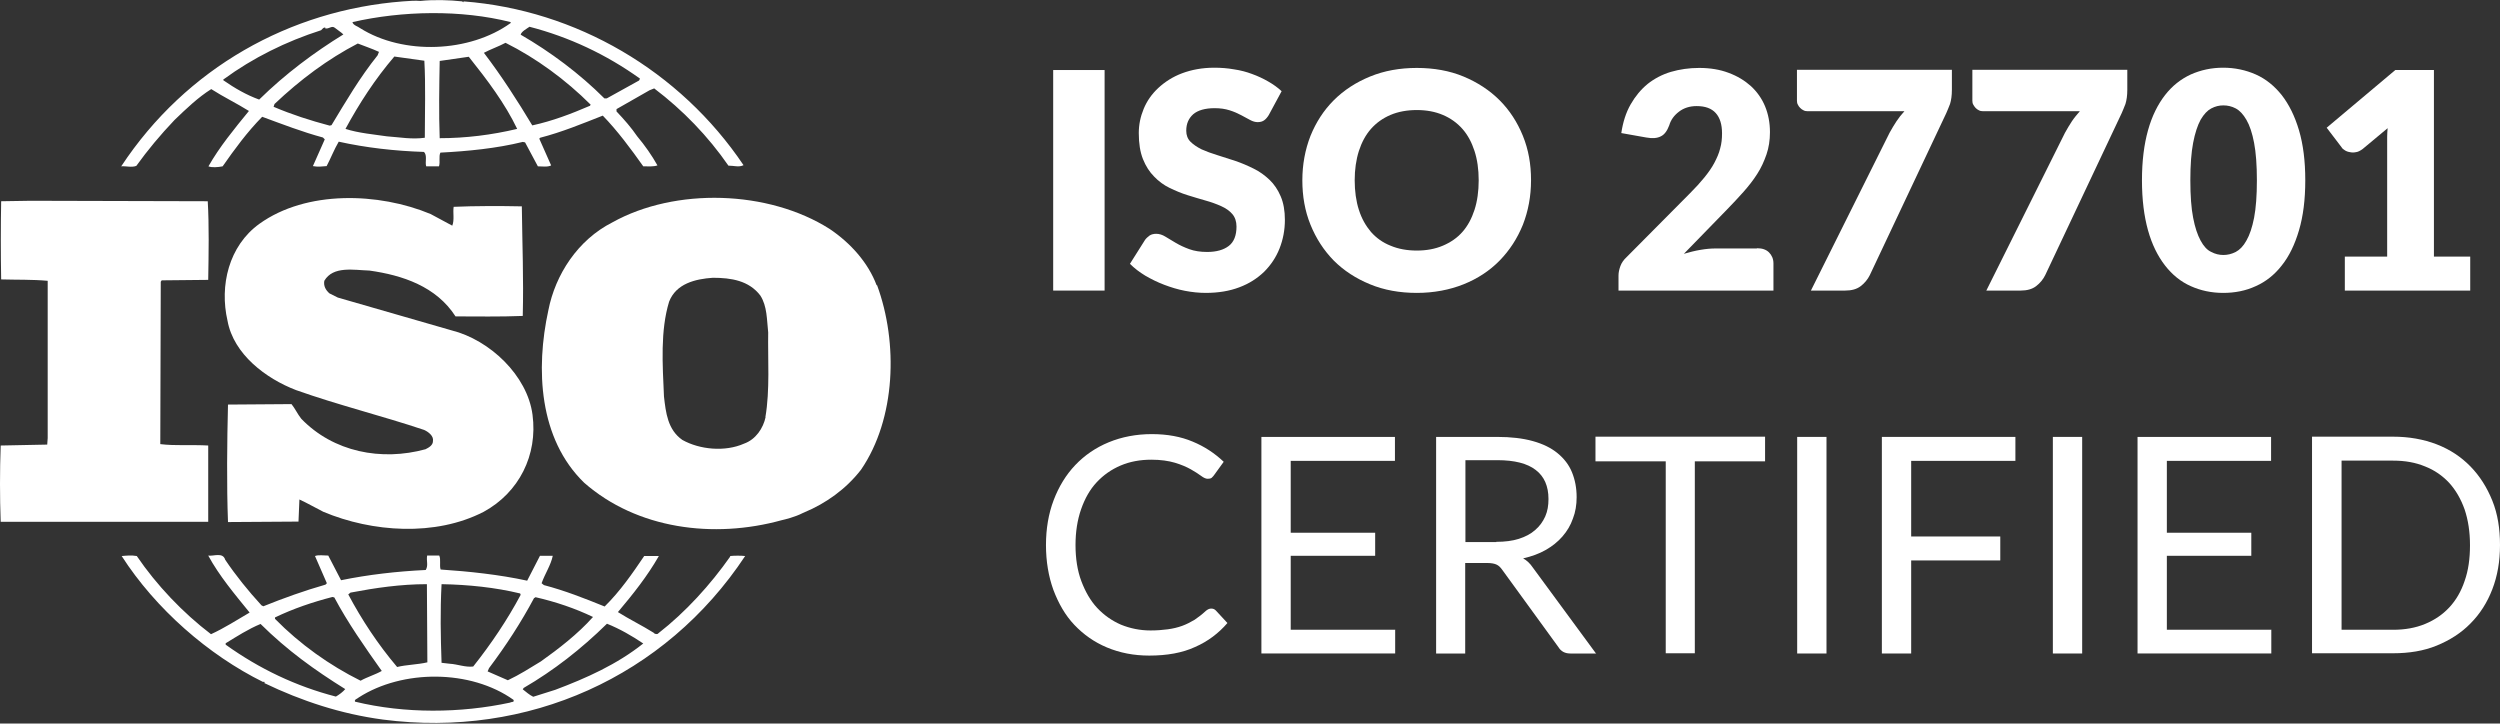
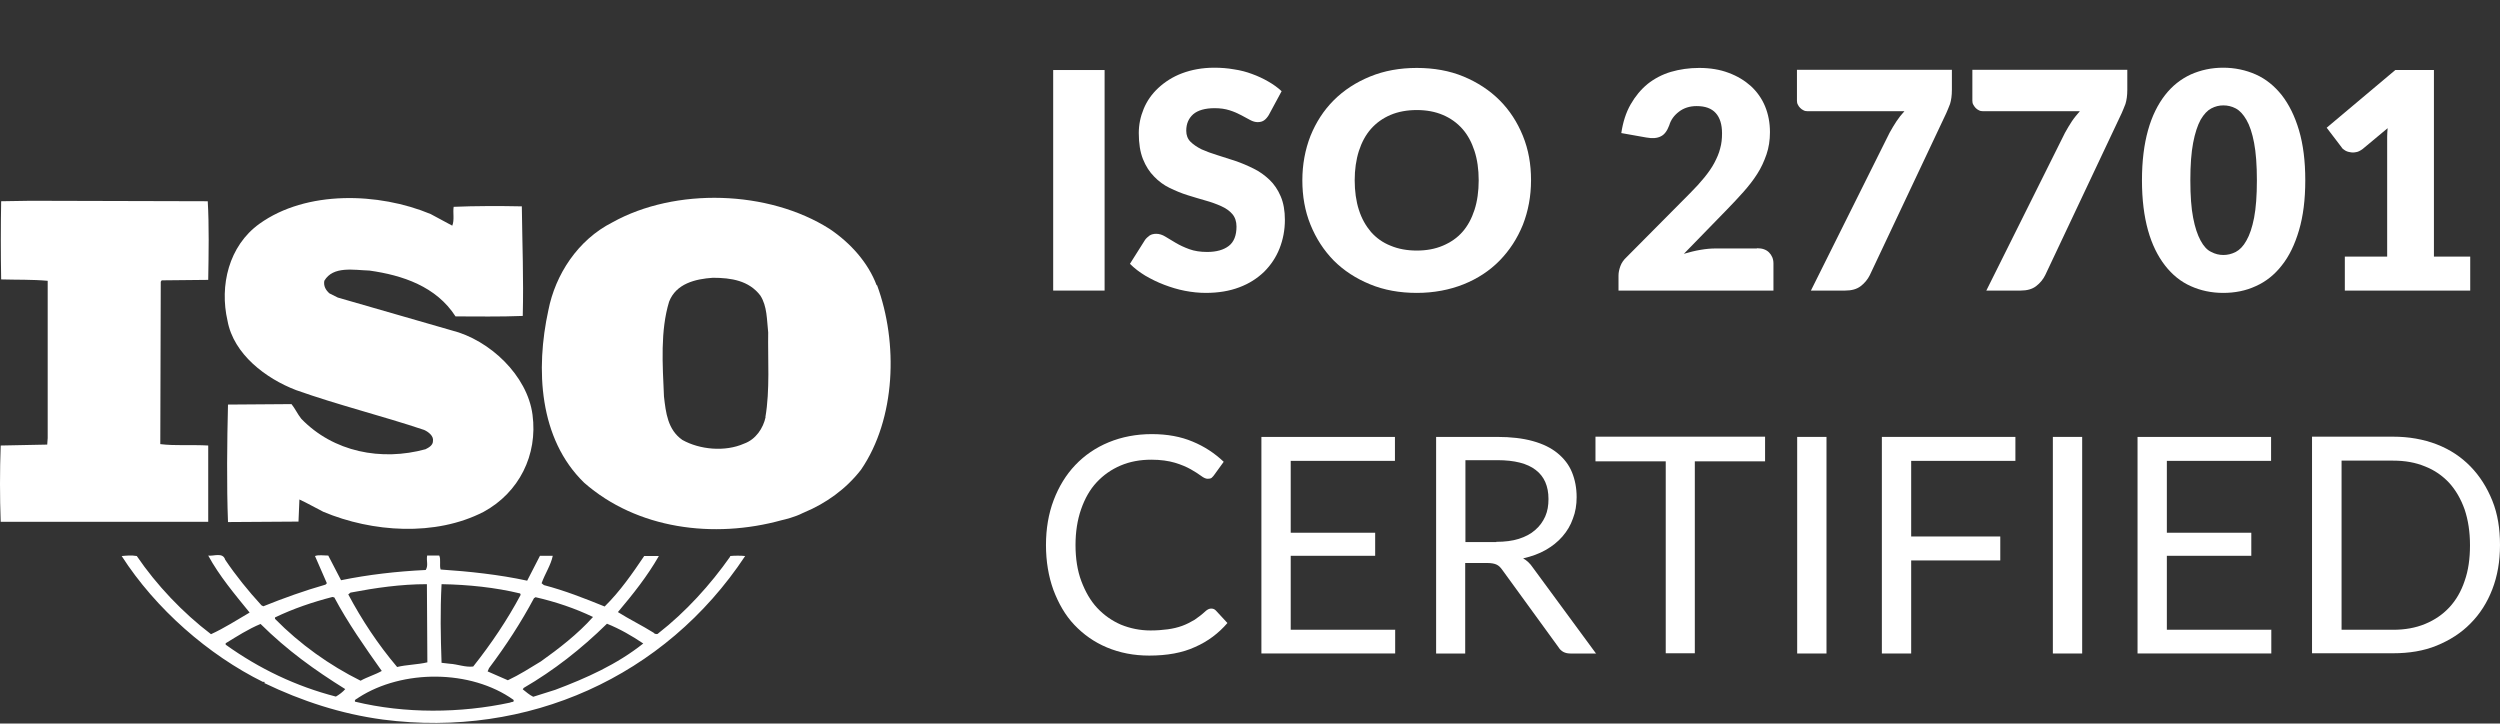
<svg xmlns="http://www.w3.org/2000/svg" id="katman_2" data-name="katman 2" viewBox="0 0 107.46 31.1">
  <rect x="0" y="0" width="107.46" height="31.1" fill="#333333" stroke="none" />
  <defs>
    <style>
      .cls-1 {
        fill: #fff;
        stroke-width: 0px;
      }
    </style>
  </defs>
  <g id="Layer_1" data-name="Layer 1">
    <g>
      <g>
        <path class="cls-1" d="m37.68,12.26c-.36-.96-1.11-1.81-2.02-2.42-2.63-1.67-6.63-1.79-9.34-.28-1.48.75-2.45,2.24-2.75,3.78-.55,2.52-.41,5.52,1.54,7.41,2.27,1.99,5.56,2.42,8.49,1.61.14-.03.58-.14.89-.3l.09-.04c.91-.38,1.78-.99,2.43-1.83,1.5-2.19,1.6-5.46.69-7.93Zm-4.77,5.66c-.1.48-.42.97-.93,1.15-.81.36-1.9.26-2.65-.16-.63-.44-.71-1.17-.79-1.87-.06-1.37-.16-2.82.22-4.07.3-.78,1.13-.98,1.88-1.03.79,0,1.55.12,2.04.76.3.46.28,1.05.34,1.59-.02,1.13.08,2.48-.12,3.64Z" />
        <path class="cls-1" d="m8.95,19.15c-.67-.04-1.42.02-2.06-.06l.02-6.98.04-.06,2-.02c.02-1.13.04-2.35-.02-3.38l-7.62-.02-1.26.02c-.02,1.05-.02,2.28,0,3.36.69.02,1.33,0,2,.06v6.76l-.02.28-2,.04c-.04,1.11-.04,2.18,0,3.28h8.92v-3.28Z" />
        <path class="cls-1" d="m31.39,23.92c-.85,1.21-1.92,2.39-3.09,3.3-.04.06-.16.04-.2-.02-.51-.32-1.05-.58-1.54-.89.65-.77,1.27-1.55,1.76-2.41h-.63c-.5.74-1.03,1.51-1.7,2.17-.89-.36-1.7-.68-2.61-.92l-.1-.08c.14-.4.4-.78.48-1.18h-.55l-.55,1.07c-1.19-.26-2.51-.4-3.72-.48-.06-.18.02-.44-.06-.6h-.52c-.04.24.06.42-.06.62-1.25.06-2.47.2-3.64.44l-.55-1.06c-.2,0-.42-.04-.57.02l.51,1.17-.06.06c-.91.26-1.8.58-2.67.93l-.08-.04c-.57-.62-1.11-1.29-1.56-1.96-.1-.34-.51-.14-.73-.18.48.88,1.13,1.65,1.78,2.45-.55.32-1.09.67-1.66.93-1.21-.92-2.34-2.11-3.19-3.36-.24-.04-.4-.02-.65,0,1.46,2.27,3.72,4.25,6.09,5.42,0,0,0-.02.02-.02.02,0,.06.04.02.06,1.6.77,3.3,1.33,5.1,1.57,6.21.81,12.13-1.83,15.57-7.03-.18-.02-.45-.02-.65,0Zm-8.43,1.79l.06-.04c.87.2,1.7.48,2.47.85-.65.73-1.48,1.37-2.24,1.91-.46.28-.93.58-1.42.81l-.87-.38.06-.14c.73-.97,1.38-1.97,1.94-3.02Zm-3.98-.6c1.15.02,2.31.14,3.38.4l.02.06c-.57,1.07-1.27,2.11-2.04,3.08-.34.04-.67-.1-1.01-.12l-.35-.04c-.04-1.17-.06-2.21,0-3.38Zm-3.9.36c1.05-.2,2.14-.36,3.27-.36l.02,3.36c-.43.1-.89.1-1.3.2-.83-.98-1.52-2.03-2.1-3.12l.1-.08Zm-3.26,1.07c.79-.38,1.62-.66,2.47-.88l.08.02c.58,1.09,1.31,2.13,2.04,3.16-.28.16-.63.26-.91.42-1.33-.66-2.61-1.57-3.68-2.66v-.06Zm2.61,3.4c-1.7-.44-3.28-1.19-4.73-2.23v-.06c.49-.3.97-.61,1.5-.83,1.15,1.14,2.34,1.99,3.64,2.8-.1.12-.26.24-.4.32Zm7.5.26c-2.14.46-4.53.48-6.67-.04-.04-.1.1-.12.16-.18,1.88-1.21,4.81-1.21,6.65.1.06.12-.1.08-.14.12Zm1.94-.55l-.95.3c-.16-.08-.3-.2-.45-.32l.04-.06c1.29-.75,2.47-1.67,3.58-2.76.55.22,1.07.52,1.56.85-1.13.9-2.45,1.49-3.78,1.99Z" />
-         <path class="cls-1" d="m5.86,7.13c.49-.68,1.03-1.33,1.64-1.97.52-.5,1.01-.97,1.58-1.33.53.34,1.11.62,1.62.94-.63.77-1.27,1.55-1.74,2.38.14.06.41.04.61,0,.51-.73,1.05-1.47,1.7-2.13.87.32,1.72.65,2.61.89l.08.08-.51,1.15c.22.04.36.02.59,0,.18-.34.32-.71.52-1.05,1.17.26,2.41.4,3.66.44.16.14.04.44.1.62h.55c.06-.2-.02-.42.06-.59,1.17-.06,2.41-.18,3.54-.46l.1.02.55,1.03c.18,0,.42.04.57-.04l-.51-1.15.04-.04c.93-.24,1.8-.6,2.69-.95.63.65,1.21,1.43,1.74,2.18.22,0,.44.02.61-.04-.24-.43-.55-.87-.87-1.25-.26-.38-.55-.71-.89-1.07v-.1l1.42-.81.2-.08c1.23.93,2.32,2.06,3.19,3.32.24,0,.45.08.65-.02C29.23,3.04,24.76.43,19.93.06l-.02.04-.04-.04c-.55-.06-1.21-.08-1.8-.02-.22-.02-.48,0-.75.02C12.47.43,8,2.92,5.21,7.15c.2-.02.45.06.65-.02Zm8.39-1.75l-.08.02c-.83-.22-1.64-.48-2.41-.81l.04-.12c1.11-1.05,2.29-1.93,3.58-2.6.3.12.61.22.91.36l-.06.15c-.77.96-1.37,1.99-1.98,3Zm4.02.54c-.57.08-1.07-.02-1.64-.06-.54-.08-1.23-.14-1.78-.32.59-1.09,1.27-2.14,2.1-3.11l1.29.18c.06,1.03.02,2.23.02,3.32Zm.63.02c-.04-1.06-.02-2.23,0-3.32.4-.06.85-.12,1.25-.18.79.99,1.56,2.01,2.08,3.1-1.09.26-2.21.4-3.34.4Zm6.45-1.39c-.79.34-1.6.65-2.47.84-.63-1.05-1.31-2.11-2.08-3.12.28-.15.63-.27.93-.43,1.32.66,2.59,1.59,3.66,2.66l-.04.06Zm-2.59-3.4c1.7.44,3.3,1.19,4.75,2.23l-.04.08-1.39.77h-.1c-1.07-1.07-2.32-2-3.6-2.74.04-.14.24-.24.38-.34Zm-.81-.2v.04c-1.76,1.27-4.61,1.39-6.47.22-.1-.08-.3-.12-.33-.26,2.14-.49,4.67-.54,6.8,0Zm-12.34,2.46c1.27-.93,2.69-1.63,4.19-2.11.06-.06.1-.12.18-.12v.04c.16.04.28-.14.42-.02.12.1.26.18.36.28-1.25.77-2.49,1.69-3.62,2.8-.55-.2-1.05-.49-1.54-.83v-.04Z" />
        <path class="cls-1" d="m18.29,19.31c-1.9.52-3.96.12-5.34-1.31-.16-.2-.26-.43-.42-.63l-2.73.02c-.04,1.61-.06,3.46,0,5.05l3.03-.02.04-.95c.35.16.69.36,1.03.53,2.1.88,4.81,1.07,6.89,0,1.52-.83,2.33-2.44,2.1-4.17-.22-1.69-1.84-3.22-3.48-3.63l-4.89-1.41-.36-.18c-.16-.14-.26-.32-.22-.54.38-.65,1.27-.46,1.94-.44,1.42.2,2.87.68,3.7,1.97.89,0,1.92.02,2.89-.02.04-1.63-.02-3.06-.04-4.71-.91-.02-2.02-.02-2.93.02-.04.24.04.57-.06.81l-.93-.5c-2.23-.93-5.34-1.03-7.36.42-1.32.95-1.72,2.66-1.37,4.17.26,1.43,1.64,2.48,2.95,2.98,1.8.64,3.68,1.1,5.5,1.71.18.08.42.26.38.48,0,.18-.18.28-.32.35Z" />
      </g>
      <g>
        <path class="cls-1" d="m47.48,12.49h-2.21V3.01h2.21v9.47Z" />
        <path class="cls-1" d="m54.54,4.94c-.06.1-.13.18-.2.23-.07.05-.16.08-.28.08-.1,0-.21-.03-.32-.09-.11-.06-.24-.13-.39-.21s-.31-.15-.5-.21-.4-.09-.64-.09c-.41,0-.72.09-.92.26-.2.18-.3.41-.3.71,0,.19.06.35.18.47.12.12.28.23.48.33.2.09.42.17.68.25.25.08.51.16.78.25.26.09.52.2.78.33.25.12.48.29.68.48s.36.43.48.71.18.62.18,1.01c0,.44-.08.85-.23,1.23-.15.38-.37.71-.66,1-.29.28-.64.51-1.07.67-.42.16-.9.24-1.44.24-.29,0-.59-.03-.9-.09-.31-.06-.6-.15-.89-.26-.29-.11-.55-.24-.81-.39-.25-.15-.47-.32-.66-.51l.65-1.03c.05-.07.12-.13.2-.19.08-.05.18-.07.28-.07.13,0,.26.04.39.12.13.08.28.17.45.27s.36.19.58.27c.22.08.47.12.77.12.4,0,.71-.09.93-.26.22-.17.33-.45.33-.83,0-.22-.06-.4-.18-.54-.12-.14-.28-.25-.48-.34s-.42-.17-.67-.24c-.25-.07-.51-.15-.77-.23-.26-.08-.52-.19-.77-.31-.25-.12-.48-.29-.67-.49-.2-.2-.36-.45-.48-.75-.12-.3-.18-.67-.18-1.12,0-.36.07-.7.21-1.04.14-.34.35-.64.63-.9s.62-.48,1.02-.63.86-.24,1.38-.24c.29,0,.57.02.85.07.28.04.54.11.78.2.25.09.48.2.69.32.21.12.41.26.58.42l-.55,1.02Z" />
        <path class="cls-1" d="m65.81,7.75c0,.68-.12,1.32-.35,1.91-.24.59-.57,1.1-1,1.54-.43.44-.95.78-1.55,1.02s-1.28.37-2.01.37-1.41-.12-2.01-.37c-.61-.25-1.13-.59-1.56-1.02-.43-.44-.76-.95-1-1.54-.24-.59-.35-1.23-.35-1.91s.12-1.32.35-1.91c.24-.59.57-1.1,1-1.53.43-.43.95-.77,1.56-1.02.61-.25,1.28-.37,2.01-.37s1.41.12,2.01.37,1.12.59,1.55,1.02c.43.43.76.94,1,1.53.24.59.35,1.22.35,1.9Zm-2.25,0c0-.47-.06-.89-.18-1.26-.12-.37-.29-.69-.52-.95-.23-.26-.51-.46-.84-.6-.33-.14-.7-.21-1.12-.21s-.8.07-1.13.21c-.33.14-.61.34-.84.6-.23.26-.4.58-.52.95-.12.38-.18.8-.18,1.26s.06.9.18,1.27c.12.38.3.69.52.95.23.26.51.46.84.59.33.14.71.21,1.13.21s.79-.07,1.12-.21c.33-.14.61-.33.84-.59.23-.26.4-.58.52-.95.12-.37.18-.8.18-1.27Z" />
        <path class="cls-1" d="m75.53,10.67c.22,0,.39.06.51.18.12.12.19.28.19.47v1.17h-6.66v-.65c0-.13.03-.26.08-.4s.14-.27.27-.39l2.73-2.75c.23-.23.44-.46.61-.67.17-.21.32-.42.43-.63.11-.21.2-.41.25-.62.06-.21.08-.42.08-.65,0-.38-.09-.67-.27-.87-.18-.2-.45-.3-.82-.3-.3,0-.55.08-.76.24-.21.16-.35.35-.42.59-.09.24-.21.4-.36.47-.15.08-.36.1-.63.05l-1.07-.19c.07-.47.2-.88.4-1.23.2-.35.44-.64.73-.88.29-.23.63-.41,1-.52.38-.11.78-.17,1.22-.17.47,0,.89.07,1.26.21.38.14.69.33.96.57.26.24.47.53.61.87.14.34.21.71.21,1.11,0,.35-.05.67-.15.96-.1.29-.23.58-.4.84-.17.27-.37.52-.59.77-.22.25-.46.5-.71.76l-1.85,1.9c.24-.07.47-.13.71-.17.23-.04.45-.06.65-.06h1.77Z" />
        <path class="cls-1" d="m83.9,3.01v.85c0,.25-.03.45-.08.61-.06.15-.11.28-.16.39l-3.29,6.97c-.09.18-.22.34-.39.47-.17.13-.39.19-.67.19h-1.47l3.38-6.78c.1-.18.2-.35.3-.5.1-.15.21-.29.34-.43h-4.17c-.06,0-.12-.01-.17-.04-.05-.02-.1-.06-.14-.1-.04-.04-.08-.09-.1-.14-.03-.05-.04-.11-.04-.17v-1.33h6.66Z" />
        <path class="cls-1" d="m91.44,3.01v.85c0,.25-.03.45-.08.61-.06.15-.11.28-.16.39l-3.29,6.97c-.09.18-.22.34-.39.47-.17.13-.39.19-.67.19h-1.47l3.38-6.78c.1-.18.2-.35.3-.5s.22-.29.34-.43h-4.17c-.06,0-.12-.01-.17-.04-.05-.02-.1-.06-.14-.1-.04-.04-.07-.09-.1-.14-.03-.05-.04-.11-.04-.17v-1.33h6.66Z" />
        <path class="cls-1" d="m99.09,7.75c0,.83-.09,1.54-.27,2.15s-.42,1.11-.74,1.51c-.31.4-.69.7-1.12.89-.43.2-.9.29-1.4.29s-.97-.1-1.39-.29c-.43-.19-.8-.49-1.11-.89-.31-.4-.56-.9-.73-1.51s-.26-1.32-.26-2.15.09-1.54.26-2.15.42-1.11.73-1.51c.31-.4.68-.69,1.11-.89.43-.19.89-.29,1.39-.29s.97.1,1.4.29c.43.19.8.49,1.12.89.31.4.56.9.74,1.51s.27,1.32.27,2.15Zm-2.08,0c0-.65-.04-1.19-.12-1.61-.08-.42-.19-.75-.33-.99-.14-.24-.29-.4-.46-.49-.17-.09-.35-.13-.53-.13s-.35.04-.52.13c-.17.09-.32.25-.46.49-.13.24-.24.57-.32.99-.08.42-.12.95-.12,1.61s.04,1.2.12,1.61c.08.42.19.74.32.98.13.24.28.41.46.49.17.09.34.13.52.13s.35-.04.53-.13c.17-.09.33-.25.46-.49.14-.24.25-.57.33-.98.08-.42.12-.95.12-1.61Z" />
        <path class="cls-1" d="m106.18,11.03v1.46h-5.39v-1.46h1.82v-4.78c0-.12,0-.24,0-.37,0-.12.01-.25.02-.37l-1.08.9c-.1.07-.19.12-.28.13-.09.02-.18.02-.26,0-.08-.01-.16-.04-.22-.08-.07-.04-.11-.08-.14-.13l-.64-.84,2.95-2.48h1.66v8.02h1.56Z" />
        <path class="cls-1" d="m52.08,26.16c.07,0,.13.03.18.08l.5.54c-.38.44-.84.79-1.39,1.03-.54.25-1.2.37-1.97.37-.67,0-1.27-.12-1.82-.35-.55-.23-1.01-.56-1.4-.97s-.68-.92-.9-1.5c-.21-.58-.32-1.23-.32-1.93s.11-1.35.33-1.93c.22-.58.53-1.09.93-1.51.4-.42.88-.75,1.44-.98.56-.23,1.18-.35,1.85-.35s1.25.11,1.75.32c.51.21.95.5,1.34.87l-.42.58s-.06.08-.1.11-.1.04-.17.04c-.08,0-.17-.04-.29-.13-.11-.08-.26-.18-.44-.28-.18-.1-.41-.2-.68-.28-.27-.08-.61-.13-1.01-.13-.48,0-.92.08-1.32.25s-.74.41-1.03.72-.51.7-.67,1.16-.24.97-.24,1.54.08,1.1.25,1.55.39.84.68,1.15c.29.31.63.55,1.02.72.39.16.82.25,1.27.25.28,0,.53-.02.75-.05.22-.03.43-.08.62-.15s.36-.16.53-.26c.16-.11.32-.23.48-.38.07-.06.15-.1.22-.1Z" />
        <path class="cls-1" d="m59.97,27.06v1.03h-5.75v-9.31h5.74v1.03h-4.48v3.09h3.63v.99h-3.63v3.18h4.48Z" />
        <path class="cls-1" d="m68.62,28.09h-1.12c-.23,0-.4-.09-.51-.27l-2.42-3.33c-.07-.1-.15-.18-.24-.22-.08-.04-.22-.07-.39-.07h-.96v3.89h-1.25v-9.31h2.63c.59,0,1.1.06,1.53.18.43.12.78.29,1.06.52s.49.5.62.82c.13.32.2.67.2,1.07,0,.33-.05.64-.16.92-.1.29-.25.54-.45.77-.2.23-.44.42-.72.58-.28.16-.61.28-.97.36.16.09.3.22.42.4l2.72,3.7Zm-4.3-4.8c.36,0,.69-.04.97-.13.28-.09.51-.21.7-.38.19-.16.33-.36.43-.58.1-.23.14-.47.14-.75,0-.55-.18-.97-.55-1.25-.36-.28-.91-.42-1.64-.42h-1.38v3.52h1.33Z" />
        <path class="cls-1" d="m75.87,19.83h-3.02v8.25h-1.25v-8.25h-3.02v-1.06h7.29v1.06Z" />
        <path class="cls-1" d="m78.51,28.09h-1.26v-9.31h1.26v9.31Z" />
        <path class="cls-1" d="m82.15,19.8v3.26h3.83v1.03h-3.83v4h-1.26v-9.31h5.74v1.03h-4.48Z" />
        <path class="cls-1" d="m89.5,28.09h-1.26v-9.31h1.26v9.31Z" />
        <path class="cls-1" d="m97.63,27.06v1.03h-5.75v-9.31h5.74v1.03h-4.48v3.09h3.63v.99h-3.63v3.18h4.48Z" />
        <path class="cls-1" d="m107.46,23.43c0,.7-.11,1.33-.33,1.9-.22.57-.53,1.06-.94,1.47-.4.41-.89.72-1.45.95s-1.19.33-1.88.33h-3.48v-9.31h3.48c.68,0,1.31.11,1.88.33.57.22,1.05.54,1.45.95.4.41.71.9.94,1.47s.33,1.21.33,1.9Zm-1.29,0c0-.57-.08-1.08-.23-1.53-.16-.45-.38-.83-.66-1.14-.29-.31-.63-.55-1.04-.71-.41-.17-.86-.25-1.37-.25h-2.22v7.27h2.22c.5,0,.96-.08,1.37-.25.41-.17.75-.4,1.04-.71.29-.31.51-.69.66-1.14.16-.45.23-.96.23-1.53Z" />
      </g>
    </g>
  </g>
</svg>